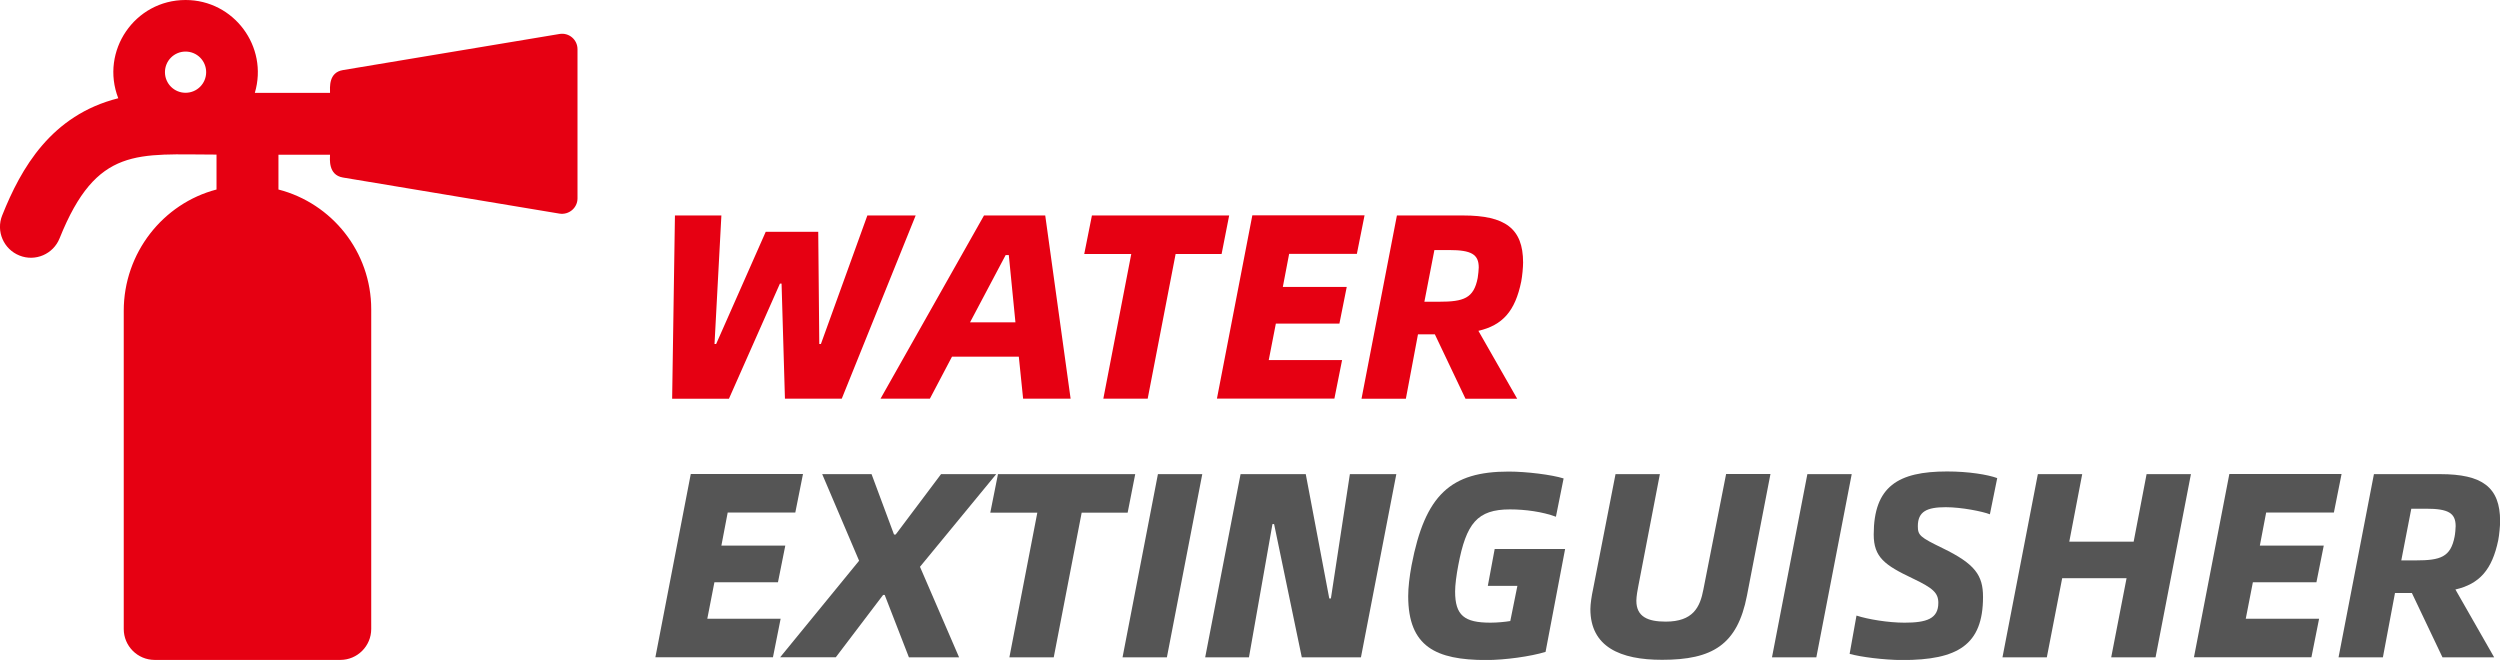
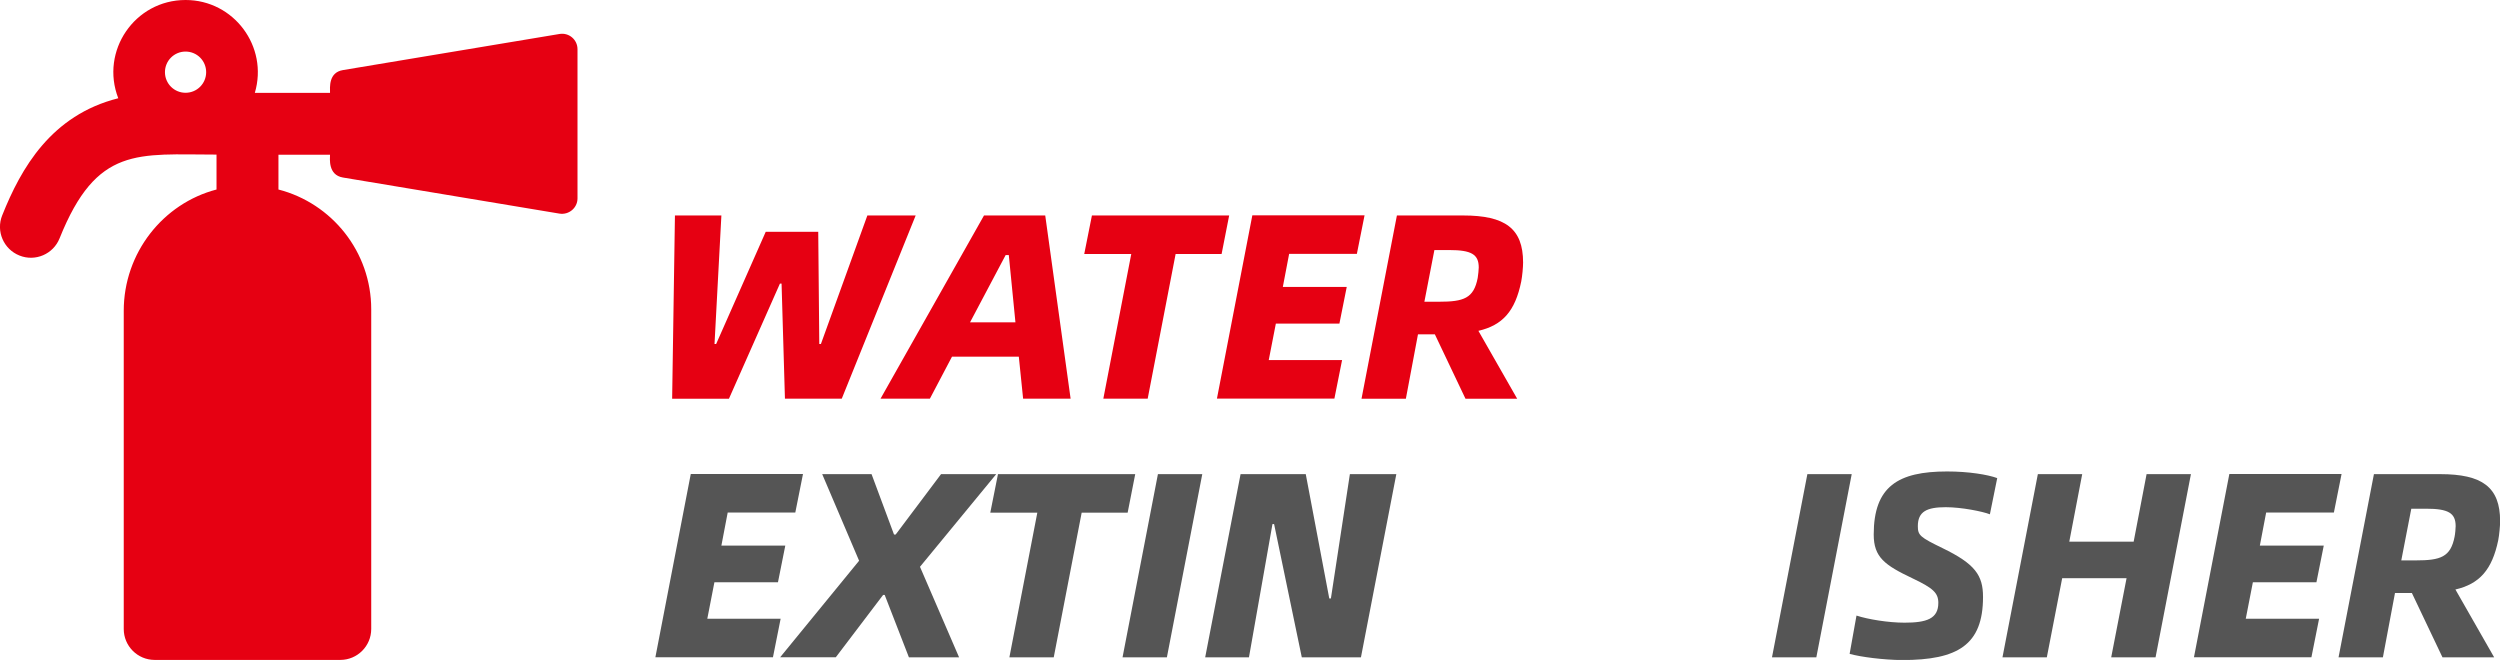
<svg xmlns="http://www.w3.org/2000/svg" version="1.1" x="0px" y="0px" viewBox="0 0 214.76 56.69" style="enable-background:new 0 0 214.76 56.69;" xml:space="preserve">
  <style type="text/css">
	.st0{display:none;}
	.st1{display:inline;fill:#040000;}
	.st2{display:inline;fill:#034995;}
	.st3{fill:#E60012;}
	.st4{fill:#555555;}
</style>
  <g id="图层_1" class="st0">
</g>
  <g id="图层_2" class="st0">
</g>
  <g id="POWDER_EXTINGUISHER">
</g>
  <g id="CO2_EXTINGUISHER">
</g>
  <g id="FOAM_EXTINGUISHER">
</g>
  <g id="WATER_EXTINGUISHER">
    <path class="st3" d="M48.06,2.92l-18.6,3.1c-1.25,0.21-1.11,1.49-1.11,1.96h-6.46C23.07,4,20.09,0,15.94,0   c-4.37,0-7.35,4.39-5.78,8.44c-5.76,1.45-8.35,6-9.97,10.06c-0.55,1.36,0.12,2.91,1.48,3.45c1.36,0.55,2.91-0.12,3.45-1.48   c3.19-7.96,6.72-7.19,13.48-7.19v3c-4.6,1.2-7.97,5.45-7.97,10.42v27.33c0,1.47,1.19,2.66,2.66,2.66h15.94   c1.47,0,2.66-1.19,2.66-2.66V26.57c0-4.95-3.39-9.11-7.97-10.29v-2.99h4.43c0,0.33-0.19,1.74,1.11,1.96l18.6,3.1   c0.81,0.13,1.55-0.49,1.55-1.31V4.23C49.61,3.4,48.87,2.78,48.06,2.92z M15.94,7.97c-0.98,0-1.77-0.79-1.77-1.77   s0.79-1.77,1.77-1.77s1.77,0.79,1.77,1.77S16.92,7.97,15.94,7.97z" />
    <g>
      <g>
        <path class="st3" d="M57.98,18.51h3.99l-0.59,11.04h0.14l4.26-9.64h4.51l0.09,9.64h0.14l3.99-11.04h4.15l-6.35,15.74h-4.88     l-0.29-9.89H67l-4.38,9.89h-4.88L57.98,18.51z" />
        <path class="st3" d="M87.52,30.64h-5.74l-1.9,3.61h-4.24l8.89-15.74h5.26l2.18,15.74h-4.08L87.52,30.64z M87.23,27.69l-0.57-5.78     h-0.27l-3.06,5.78H87.23z" />
        <path class="st3" d="M104.94,21.82h-3.95l-2.4,12.43h-3.81l2.4-12.43h-4.04l0.66-3.31h11.79L104.94,21.82z" />
        <path class="st3" d="M110.74,21.82l-0.54,2.83h5.49l-0.63,3.15h-5.46l-0.61,3.13h6.3l-0.66,3.31h-10.09l3.04-15.74h9.64     l-0.66,3.31H110.74z" />
        <path class="st3" d="M127,28.42l3.33,5.83h-4.44l-2.63-5.53h-1.45l-1.04,5.53h-3.81L120,18.51h5.69c3.6,0,5.15,1.11,5.15,4.04     c0,0.41-0.07,1.16-0.16,1.63C130.16,26.74,129.07,27.94,127,28.42z M127.03,22.98c0-1.13-0.63-1.5-2.54-1.5h-1.27l-0.86,4.44     h1.25c2.13,0,2.99-0.29,3.33-2.04C126.98,23.63,127.03,23.16,127.03,22.98z" />
      </g>
      <g>
        <path class="st4" d="M62.51,44.04l-0.54,2.83h5.49l-0.63,3.15h-5.46l-0.61,3.13h6.3l-0.66,3.31H56.3l3.04-15.74h9.64l-0.66,3.31     H62.51z" />
        <path class="st4" d="M73.8,48.17l-3.17-7.44h4.24l1.93,5.19h0.14l3.9-5.19h4.74l-6.55,7.96l3.36,7.78h-4.31L76,51.11h-0.14     l-4.06,5.35h-4.78L73.8,48.17z" />
        <path class="st4" d="M96.87,44.04h-3.95l-2.4,12.43h-3.81l2.4-12.43h-4.04l0.66-3.31h11.79L96.87,44.04z" />
        <path class="st4" d="M99.47,40.73h3.81l-3.04,15.74h-3.81L99.47,40.73z" />
        <path class="st4" d="M106.57,40.73h5.6l2.02,10.68h0.14l1.63-10.68h3.99l-3.04,15.74h-5.08l-2.38-11.45h-0.14l-2.02,11.45h-3.76     L106.57,40.73z" />
-         <path class="st4" d="M120.97,51.21c0-0.75,0.11-1.68,0.29-2.65c1.16-6.08,3.38-8.05,8.34-8.05c1.54,0,3.7,0.27,4.72,0.59     l-0.66,3.29c-1.16-0.43-2.63-0.63-3.95-0.63c-2.81,0-3.76,1.2-4.44,4.81c-0.16,0.84-0.27,1.68-0.27,2.24     c0,2.06,0.79,2.68,3.04,2.68c0.61,0,1.27-0.07,1.7-0.14l0.61-3.02h-2.54l0.59-3.17h6.05l-1.68,8.84c-1.27,0.39-3.47,0.7-5.12,0.7     C123.38,56.69,120.97,55.58,120.97,51.21z" />
-         <path class="st4" d="M136.62,52.32c0-0.43,0.11-1.16,0.23-1.7l1.93-9.89h3.81l-1.86,9.66c-0.05,0.25-0.16,0.84-0.16,1.22     c0,1.38,1,1.79,2.52,1.79c2.34,0,2.95-1.22,3.24-2.77l1.95-9.91h3.81l-2.02,10.45c-0.82,4.24-2.99,5.51-7.28,5.51     C139.18,56.69,136.62,55.56,136.62,52.32z" />
        <path class="st4" d="M155.26,40.73h3.81l-3.04,15.74h-3.81L155.26,40.73z" />
        <path class="st4" d="M158.89,56.17l0.59-3.29c0.98,0.32,2.72,0.61,4.13,0.61c1.9,0,2.9-0.34,2.9-1.7c0-0.86-0.45-1.27-2.22-2.11     c-2.38-1.13-3.33-1.81-3.33-3.76c0-4.13,2.09-5.42,6.3-5.42c1.86,0,3.49,0.27,4.31,0.57l-0.63,3.11     c-0.64-0.25-2.45-0.61-3.79-0.61c-1.61,0-2.4,0.36-2.4,1.63c0,0.79,0.2,0.95,2.11,1.88c2.81,1.36,3.49,2.34,3.49,4.2     c0,4.13-2.18,5.42-6.94,5.42C161.81,56.69,159.86,56.44,158.89,56.17z" />
        <path class="st4" d="M188.21,40.73l-3.04,15.74h-3.81l1.32-6.8h-5.53l-1.32,6.8h-3.81l3.04-15.74h3.81l-1.11,5.8h5.53l1.11-5.8     H188.21z" />
        <path class="st4" d="M194.67,44.04l-0.54,2.83h5.49l-0.63,3.15h-5.46l-0.61,3.13h6.3l-0.66,3.31h-10.09l3.04-15.74h9.64     l-0.66,3.31H194.67z" />
        <path class="st4" d="M210.93,50.64l3.33,5.83h-4.44l-2.63-5.53h-1.45l-1.04,5.53h-3.81l3.04-15.74h5.69     c3.61,0,5.15,1.11,5.15,4.04c0,0.41-0.07,1.16-0.16,1.63C214.08,48.96,212.99,50.16,210.93,50.64z M210.95,45.2     c0-1.13-0.63-1.5-2.54-1.5h-1.27l-0.86,4.44h1.25c2.13,0,2.99-0.29,3.33-2.04C210.91,45.86,210.95,45.38,210.95,45.2z" />
      </g>
    </g>
  </g>
  <g id="Fire_Extinguisher">
</g>
</svg>